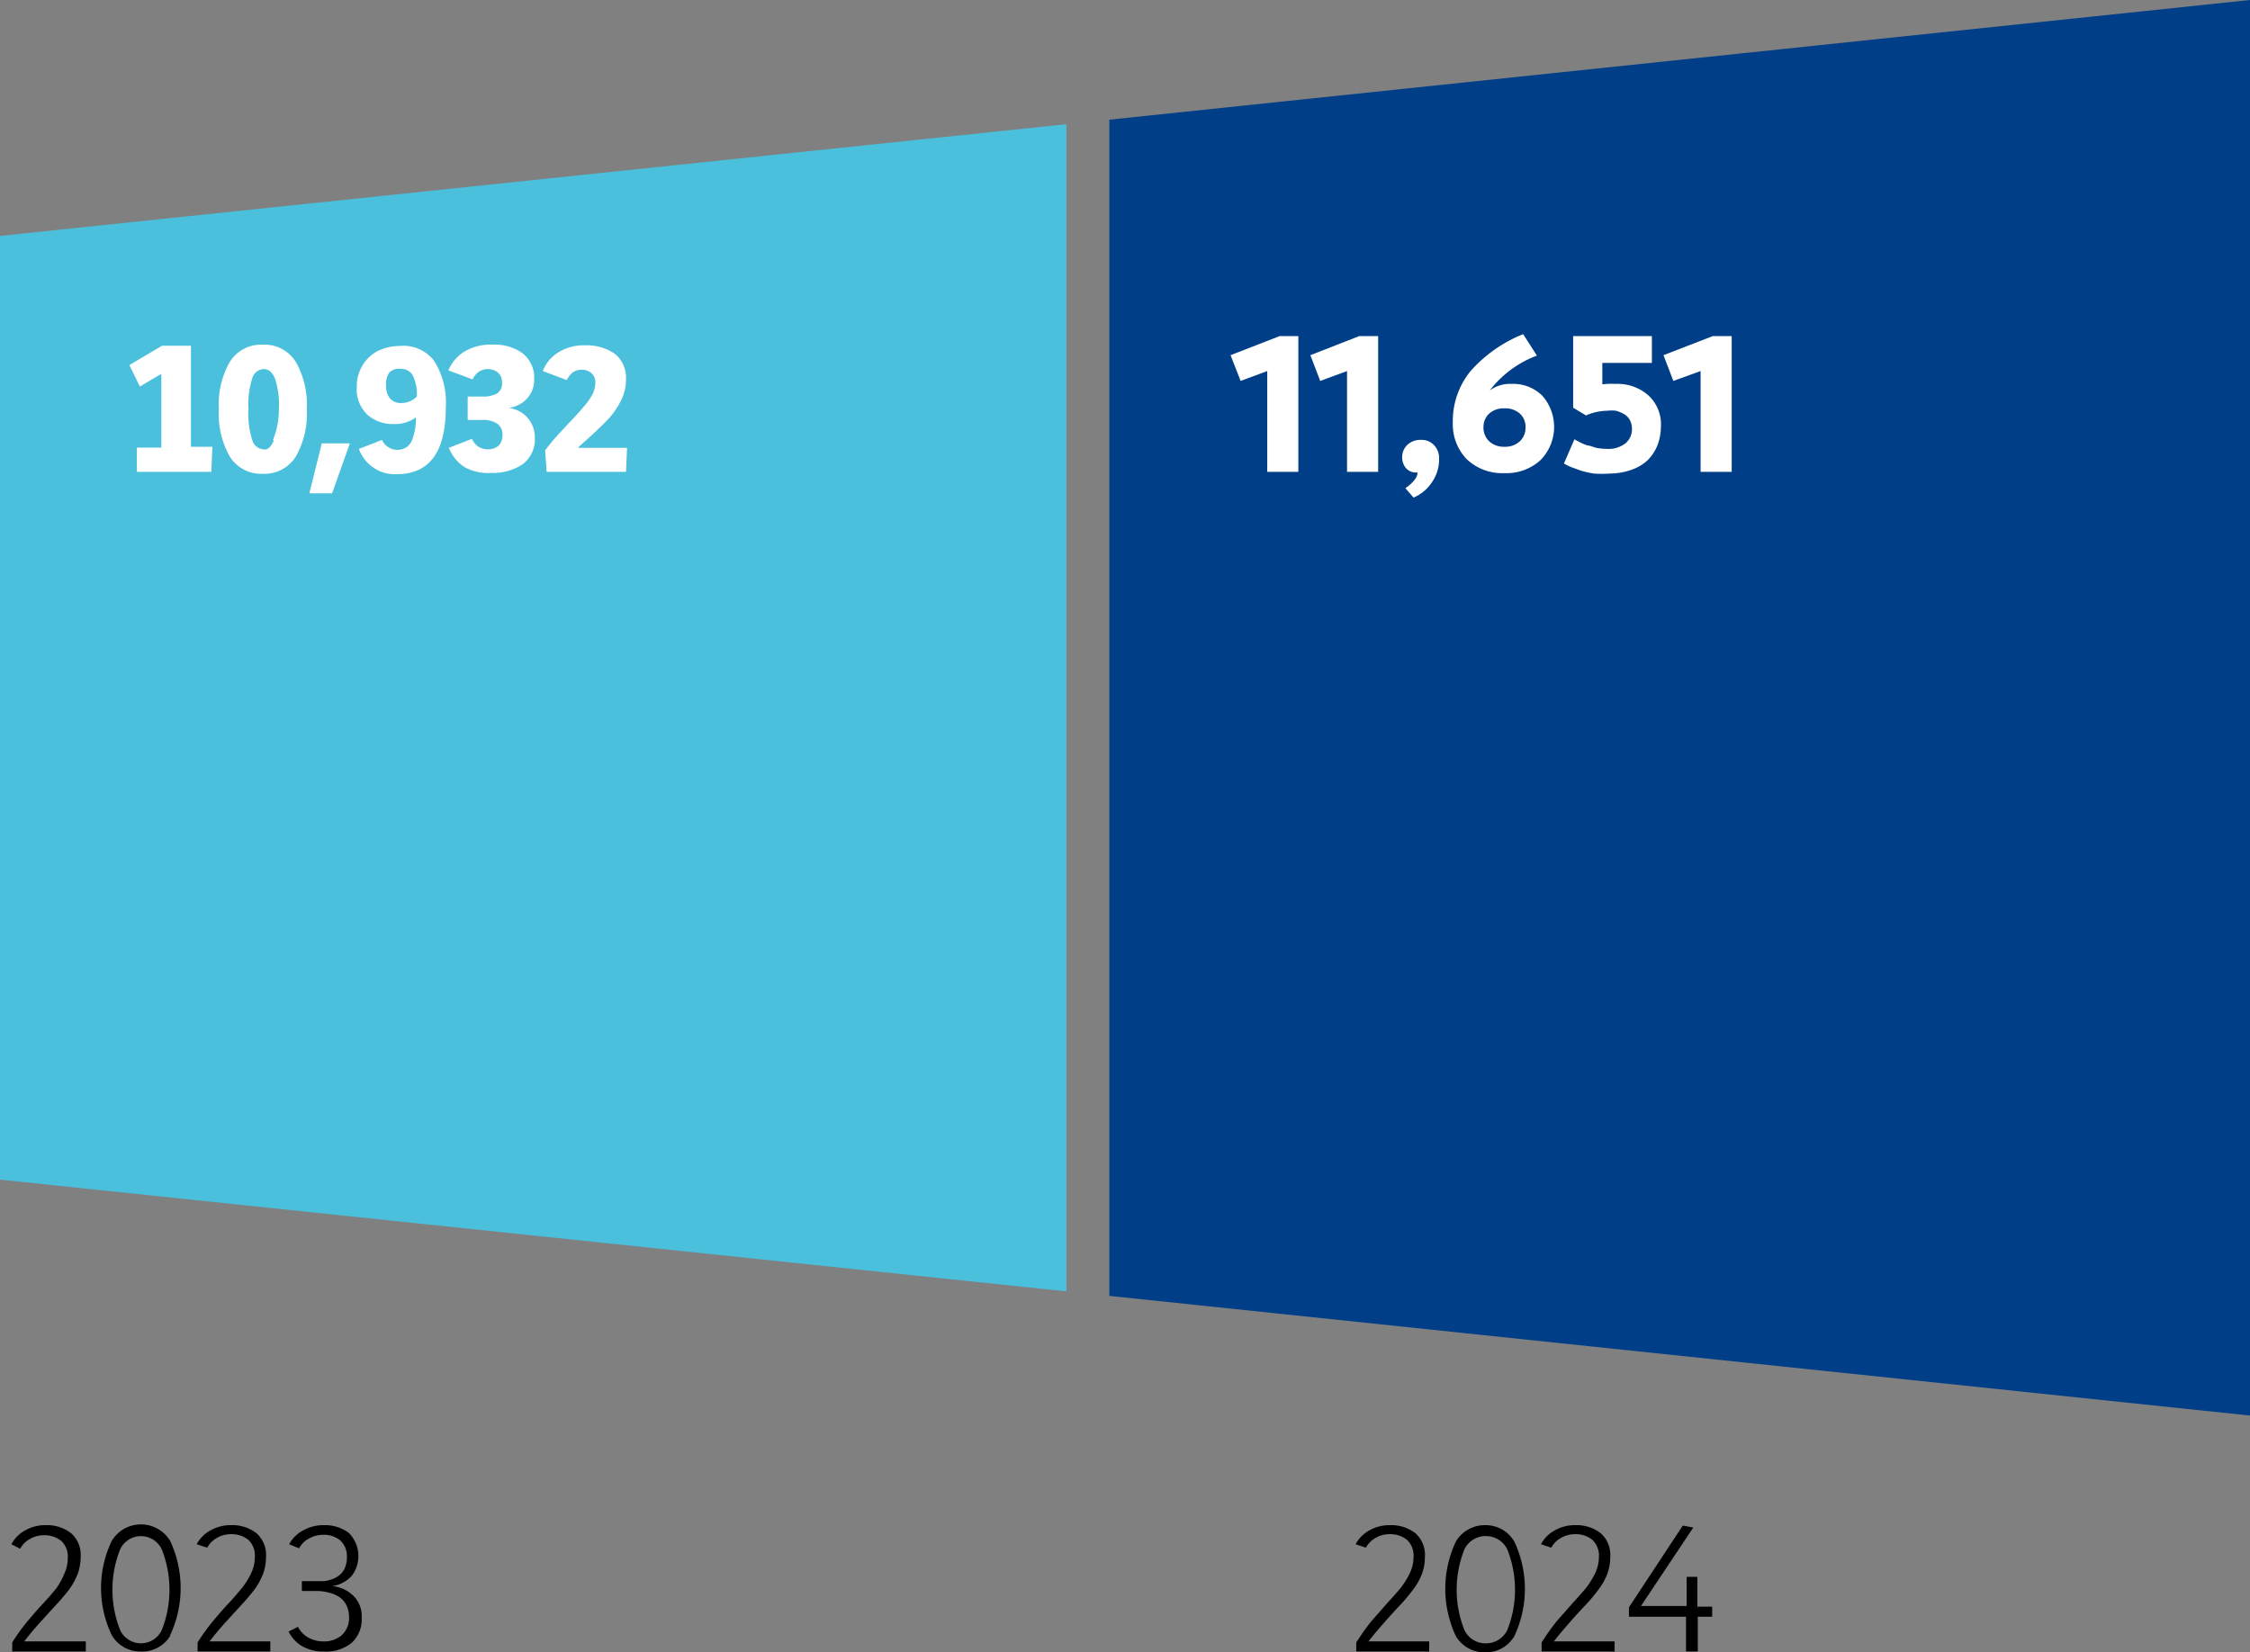
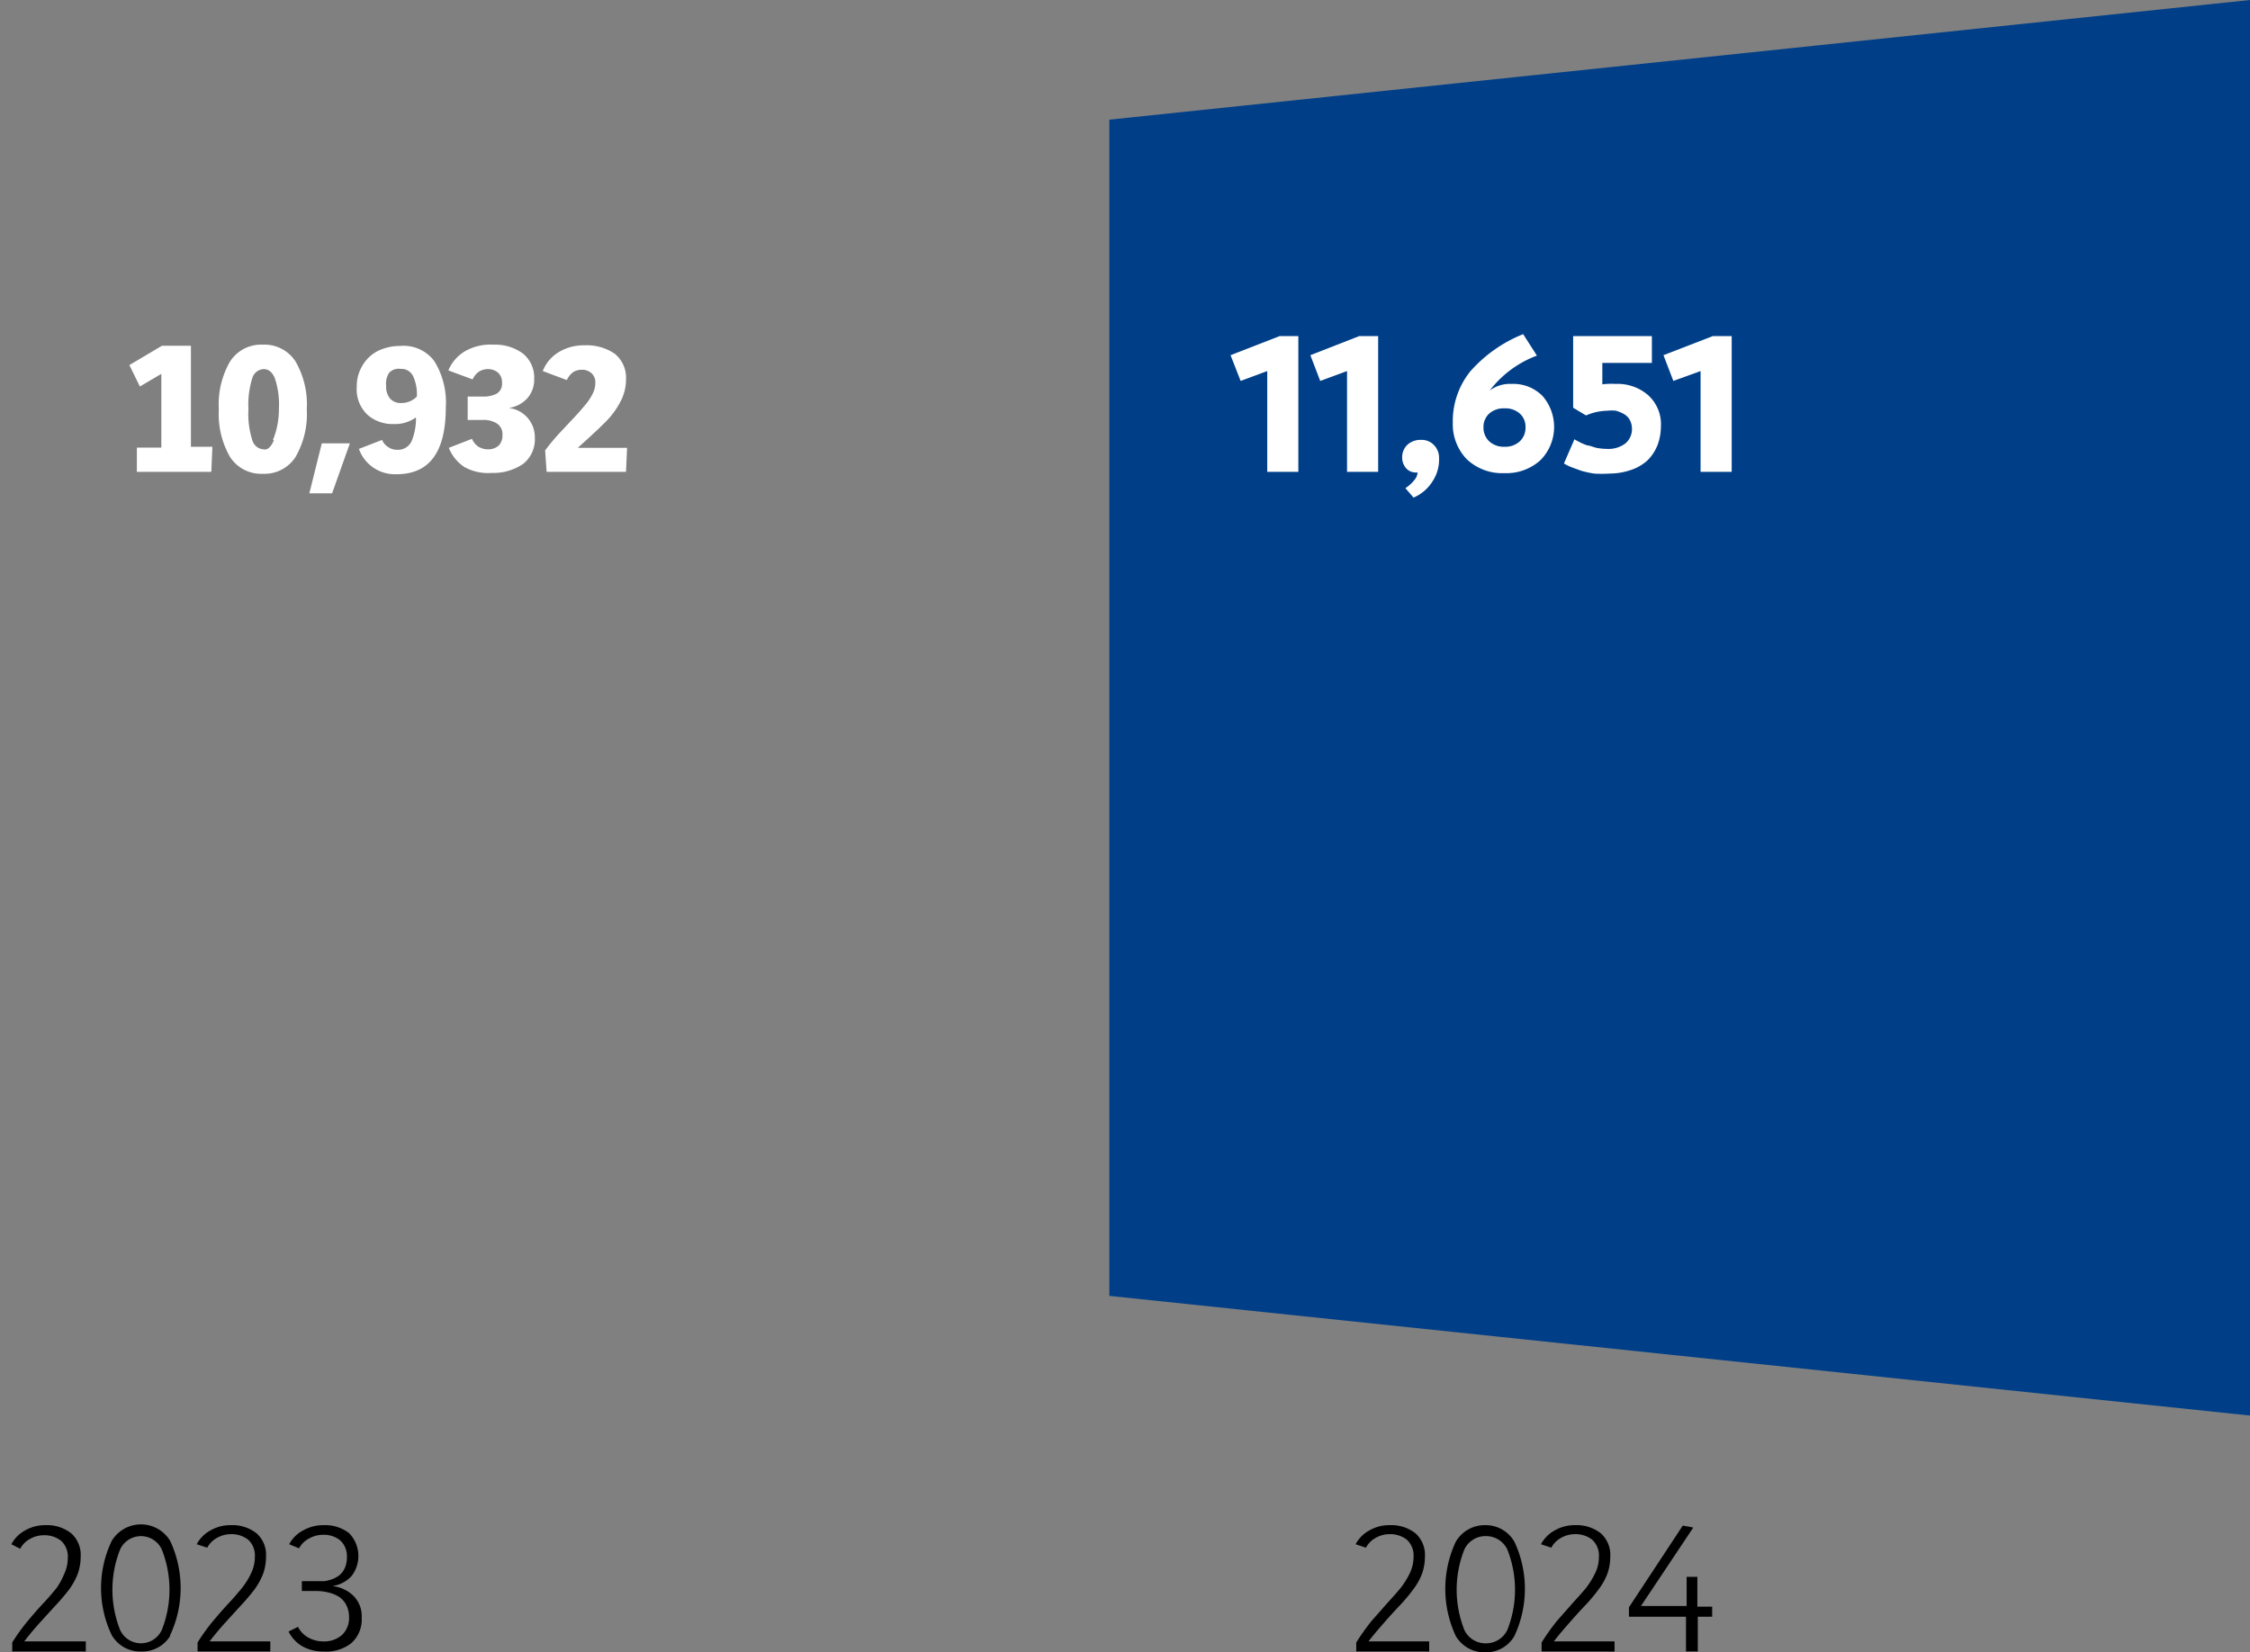
<svg xmlns="http://www.w3.org/2000/svg" viewBox="0 0 104.88 77.04">
  <rect x="0" y="0" width="104.88" height="77.04" fill="#808080" stroke="none" />
  <defs>
    <style>.cls-1{fill:#003f88;}.cls-2{fill:#4ac0dd;}.cls-3{fill:#fff;}</style>
  </defs>
  <g id="Calque_2" data-name="Calque 2">
    <g id="Calque_1-2" data-name="Calque 1">
      <polygon class="cls-1" points="104.88 0 51.71 5.58 51.71 60.42 104.88 66 104.88 0" />
-       <polygon class="cls-2" points="0 11 0 55 49.71 60.21 49.71 5.79 0 11" />
      <path class="cls-3" d="M6.38,20.87H7.52V17.43l-1,.59-.49-1,1.52-.9H8.9v4.71h1L9.85,22H6.38Z" />
      <path class="cls-3" d="M10.72,21.3a4,4,0,0,1-.52-2.22,4,4,0,0,1,.52-2.22,1.72,1.72,0,0,1,1.53-.79,1.72,1.72,0,0,1,1.53.79,4,4,0,0,1,.52,2.22,4,4,0,0,1-.52,2.22,1.72,1.72,0,0,1-1.53.79A1.72,1.72,0,0,1,10.72,21.3Zm2-.78A3.77,3.77,0,0,0,13,19.08a3.86,3.86,0,0,0-.19-1.45c-.12-.28-.29-.42-.52-.42a.58.58,0,0,0-.53.42,4.14,4.14,0,0,0-.18,1.45,4,4,0,0,0,.18,1.44.58.58,0,0,0,.53.43C12.48,21,12.65,20.81,12.77,20.52Z" />
      <path class="cls-3" d="M15,20.67h1.31L15.48,23H14.42Z" />
      <path class="cls-3" d="M20.24,16.83A3.65,3.65,0,0,1,20.78,19c0,2.07-.76,3.11-2.29,3.11a1.78,1.78,0,0,1-1.76-1.18l1.08-.42a.69.69,0,0,0,.28.33.68.68,0,0,0,.4.13.7.7,0,0,0,.7-.41,2.77,2.77,0,0,0,.2-1.1,1.66,1.66,0,0,1-1.05.31,1.76,1.76,0,0,1-1.21-.43,1.64,1.64,0,0,1-.5-1.32,1.84,1.84,0,0,1,.28-1,1.74,1.74,0,0,1,.73-.67,2.35,2.35,0,0,1,1-.22A1.79,1.79,0,0,1,20.24,16.83Zm-2.1.55A.92.92,0,0,0,18,18a.86.86,0,0,0,.18.58.66.66,0,0,0,.53.21,1,1,0,0,0,.72-.3,2,2,0,0,0-.16-.92.6.6,0,0,0-.59-.37A.61.61,0,0,0,18.14,17.38Z" />
      <path class="cls-3" d="M21.64,21.77a1.93,1.93,0,0,1-.72-.89L22,20.46a.86.86,0,0,0,.29.36.85.85,0,0,0,.45.13.74.74,0,0,0,.5-.17.66.66,0,0,0,.18-.49.59.59,0,0,0-.25-.54,1.16,1.16,0,0,0-.67-.17h-.7V18.49h.71a1.33,1.33,0,0,0,.65-.14.54.54,0,0,0,.24-.52.58.58,0,0,0-.18-.45.71.71,0,0,0-.49-.17.75.75,0,0,0-.42.13.87.87,0,0,0-.28.35l-1.13-.42a1.86,1.86,0,0,1,.77-.89A2.37,2.37,0,0,1,23,16.07a2.19,2.19,0,0,1,1.37.41,1.44,1.44,0,0,1,.53,1.19,1.29,1.29,0,0,1-.35.93,1.41,1.41,0,0,1-.84.42v0a1.37,1.37,0,0,1,1.22,1.39,1.45,1.45,0,0,1-.56,1.23,2.47,2.47,0,0,1-1.46.41A2.25,2.25,0,0,1,21.64,21.77Z" />
      <path class="cls-3" d="M25.41,21a9.93,9.93,0,0,1,.72-.86l.44-.47c.29-.3.5-.54.65-.72a2.78,2.78,0,0,0,.38-.54,1.15,1.15,0,0,0,.15-.56.55.55,0,0,0-.18-.45.65.65,0,0,0-.47-.16.71.71,0,0,0-.41.13,1.06,1.06,0,0,0-.27.35l-1.12-.42a1.78,1.78,0,0,1,.74-.88,2.24,2.24,0,0,1,1.22-.32,2.31,2.31,0,0,1,1.39.39,1.43,1.43,0,0,1,.53,1.2,2.19,2.19,0,0,1-.24,1,3.81,3.81,0,0,1-.57.83c-.22.24-.53.53-.91.88s-.48.43-.52.48h2.29L29.18,22h-3.7Z" />
      <path class="cls-3" d="M59.65,15.67h.87V22H59.07V17.3l-1.24.46-.47-1.2Z" />
      <path class="cls-3" d="M63.36,15.67h.88V22H62.79V17.3l-1.25.46-.46-1.2Z" />
      <path class="cls-3" d="M65.89,23.2l-.38-.44a1.74,1.74,0,0,0,.42-.38.61.61,0,0,0,.15-.35H66a.6.6,0,0,1-.45-.19.75.75,0,0,1-.19-.5.8.8,0,0,1,.24-.6.9.9,0,0,1,.64-.23.78.78,0,0,1,.6.24.85.85,0,0,1,.24.63,1.83,1.83,0,0,1-.31,1.07A1.94,1.94,0,0,1,65.89,23.2Z" />
      <path class="cls-3" d="M70.46,17.9a1.91,1.91,0,0,1,1.44.56,2.2,2.2,0,0,1-.1,3,2.36,2.36,0,0,1-1.67.6,2.4,2.4,0,0,1-1.76-.65,2.35,2.35,0,0,1-.65-1.71,3.69,3.69,0,0,1,.82-2.39A6.49,6.49,0,0,1,71,15.58l.64,1a4.94,4.94,0,0,0-2.2,1.63A1.56,1.56,0,0,1,70.46,17.9Zm-.33,2.93a1,1,0,0,0,.71-.25.87.87,0,0,0,.27-.66.82.82,0,0,0-.27-.64,1,1,0,0,0-.71-.24,1,1,0,0,0-.71.24.84.84,0,0,0-.27.64.87.87,0,0,0,.27.66A1,1,0,0,0,70.13,20.83Z" />
      <path class="cls-3" d="M75.31,17.9a2.17,2.17,0,0,1,1.51.52,1.82,1.82,0,0,1,.6,1.47,2.49,2.49,0,0,1-.16.87,2.08,2.08,0,0,1-.46.7,2.15,2.15,0,0,1-.77.45,3.12,3.12,0,0,1-1,.17,5.84,5.84,0,0,1-.73,0,4.87,4.87,0,0,1-.59-.13l-.44-.16a1.92,1.92,0,0,1-.28-.13l-.09-.05.49-1.13.08.05.21.11a2.69,2.69,0,0,0,.32.13c.11,0,.25.07.41.11a2.83,2.83,0,0,0,.5.05,1.3,1.3,0,0,0,.86-.26.87.87,0,0,0,.3-.72.88.88,0,0,0-.11-.39.75.75,0,0,0-.27-.26,1.69,1.69,0,0,0-.37-.15,1.67,1.67,0,0,0-.39,0,2.58,2.58,0,0,0-1,.22l-.6-.36V15.67H77v1.25H74.69v1A3.31,3.31,0,0,1,75.31,17.9Z" />
      <path class="cls-3" d="M79.84,15.67h.88V22H79.27V17.3L78,17.76l-.46-1.2Z" />
      <path d="M.57,77l0-.42a9.16,9.16,0,0,1,.72-1c.27-.32.51-.6.73-.83s.41-.46.61-.7A3.44,3.44,0,0,0,3,73.37a1.75,1.75,0,0,0,.16-.73,1,1,0,0,0-.31-.8,1.25,1.25,0,0,0-.81-.26,1.3,1.3,0,0,0-.64.17,1.13,1.13,0,0,0-.46.46L.53,72a1.57,1.57,0,0,1,.65-.65,1.85,1.85,0,0,1,.94-.24,1.82,1.82,0,0,1,1.2.38,1.35,1.35,0,0,1,.44,1.1,2.36,2.36,0,0,1-.14.8,3.31,3.31,0,0,1-.42.75c-.19.24-.38.47-.58.68l-.73.8c-.29.32-.54.62-.76.91H4l0,.47Z" />
      <path d="M7.93,76.28A1.53,1.53,0,0,1,6.57,77a1.53,1.53,0,0,1-1.36-.76,5.09,5.09,0,0,1,0-4.4,1.59,1.59,0,0,1,2.72,0,5.18,5.18,0,0,1,0,4.4ZM5.6,76a1.07,1.07,0,0,0,1.94,0,5.09,5.09,0,0,0,0-3.76,1.07,1.07,0,0,0-1.94,0A5.09,5.09,0,0,0,5.6,76Z" />
      <path d="M9.21,77l0-.42a9.16,9.16,0,0,1,.72-1c.27-.32.51-.6.73-.83s.41-.46.61-.7a3.44,3.44,0,0,0,.45-.73,1.75,1.75,0,0,0,.16-.73,1,1,0,0,0-.31-.8,1.25,1.25,0,0,0-.81-.26,1.3,1.3,0,0,0-.64.17,1.13,1.13,0,0,0-.46.46L9.17,72a1.57,1.57,0,0,1,.65-.65,1.85,1.85,0,0,1,.94-.24,1.82,1.82,0,0,1,1.2.38,1.35,1.35,0,0,1,.44,1.1,2.36,2.36,0,0,1-.14.8,3.31,3.31,0,0,1-.42.75c-.19.24-.38.47-.58.68l-.73.8c-.29.32-.54.62-.76.91H12.6l0,.47Z" />
      <path d="M15.08,77a1.94,1.94,0,0,1-1-.25,1.65,1.65,0,0,1-.63-.68l.44-.22a1.16,1.16,0,0,0,.48.5,1.43,1.43,0,0,0,.7.18,1.26,1.26,0,0,0,.86-.29,1.08,1.08,0,0,0,.34-.85,1.25,1.25,0,0,0-.13-.56,1,1,0,0,0-.34-.38,1.63,1.63,0,0,0-.49-.2,2.25,2.25,0,0,0-.6-.07h-.64v-.46h.67l.39,0a2,2,0,0,0,.38-.1,1.27,1.27,0,0,0,.34-.2.92.92,0,0,0,.23-.33,1.22,1.22,0,0,0,.09-.49,1,1,0,0,0-.31-.78,1.21,1.21,0,0,0-.81-.26,1.3,1.3,0,0,0-.64.17,1.1,1.1,0,0,0-.47.46L13.48,72a1.53,1.53,0,0,1,.66-.65,1.89,1.89,0,0,1,.95-.24,1.83,1.83,0,0,1,1.18.37,1.53,1.53,0,0,1,.12,2,1.51,1.51,0,0,1-.9.47v0a1.65,1.65,0,0,1,1,.47,1.34,1.34,0,0,1,.37,1,1.49,1.49,0,0,1-.47,1.18A1.9,1.9,0,0,1,15.08,77Z" />
      <path d="M63.22,77l0-.42a10.63,10.63,0,0,1,.71-1l.73-.83c.21-.23.42-.46.62-.7a3.9,3.9,0,0,0,.45-.73,1.75,1.75,0,0,0,.16-.73,1,1,0,0,0-.31-.8,1.25,1.25,0,0,0-.81-.26,1.3,1.3,0,0,0-.64.17,1.13,1.13,0,0,0-.46.46L63.19,72a1.57,1.57,0,0,1,.65-.65,1.85,1.85,0,0,1,.94-.24,1.82,1.82,0,0,1,1.2.38,1.35,1.35,0,0,1,.44,1.1,2.36,2.36,0,0,1-.14.8,3,3,0,0,1-.43.75,7.59,7.59,0,0,1-.57.68c-.2.21-.45.48-.73.8s-.54.62-.76.91h2.83l0,.47Z" />
      <path d="M70.59,76.28a1.53,1.53,0,0,1-1.36.76,1.55,1.55,0,0,1-1.37-.76,5.18,5.18,0,0,1,0-4.4,1.56,1.56,0,0,1,1.37-.77,1.54,1.54,0,0,1,1.36.77,5.18,5.18,0,0,1,0,4.4ZM68.26,76a1.09,1.09,0,0,0,1,.62,1.1,1.1,0,0,0,1-.62,5.09,5.09,0,0,0,0-3.76,1.1,1.1,0,0,0-1-.62,1.09,1.09,0,0,0-1,.62,5.09,5.09,0,0,0,0,3.76Z" />
      <path d="M71.86,77l0-.42a10.63,10.63,0,0,1,.71-1l.73-.83c.21-.23.42-.46.62-.7a3.9,3.9,0,0,0,.45-.73,1.75,1.75,0,0,0,.16-.73,1,1,0,0,0-.31-.8,1.25,1.25,0,0,0-.81-.26,1.3,1.3,0,0,0-.64.17,1.13,1.13,0,0,0-.46.46L71.83,72a1.57,1.57,0,0,1,.65-.65,1.85,1.85,0,0,1,.94-.24,1.82,1.82,0,0,1,1.2.38,1.35,1.35,0,0,1,.44,1.1,2.36,2.36,0,0,1-.14.8,3,3,0,0,1-.43.75,7.59,7.59,0,0,1-.57.68c-.2.21-.45.48-.73.8s-.54.62-.76.91h2.83l0,.47Z" />
      <path d="M78.59,77V75.38H75.93l0-.44,2.51-3.81.49.09v0l-2.44,3.66h2.13V73.52h.5v1.39h.69l0,.47h-.67V77Z" />
    </g>
  </g>
</svg>